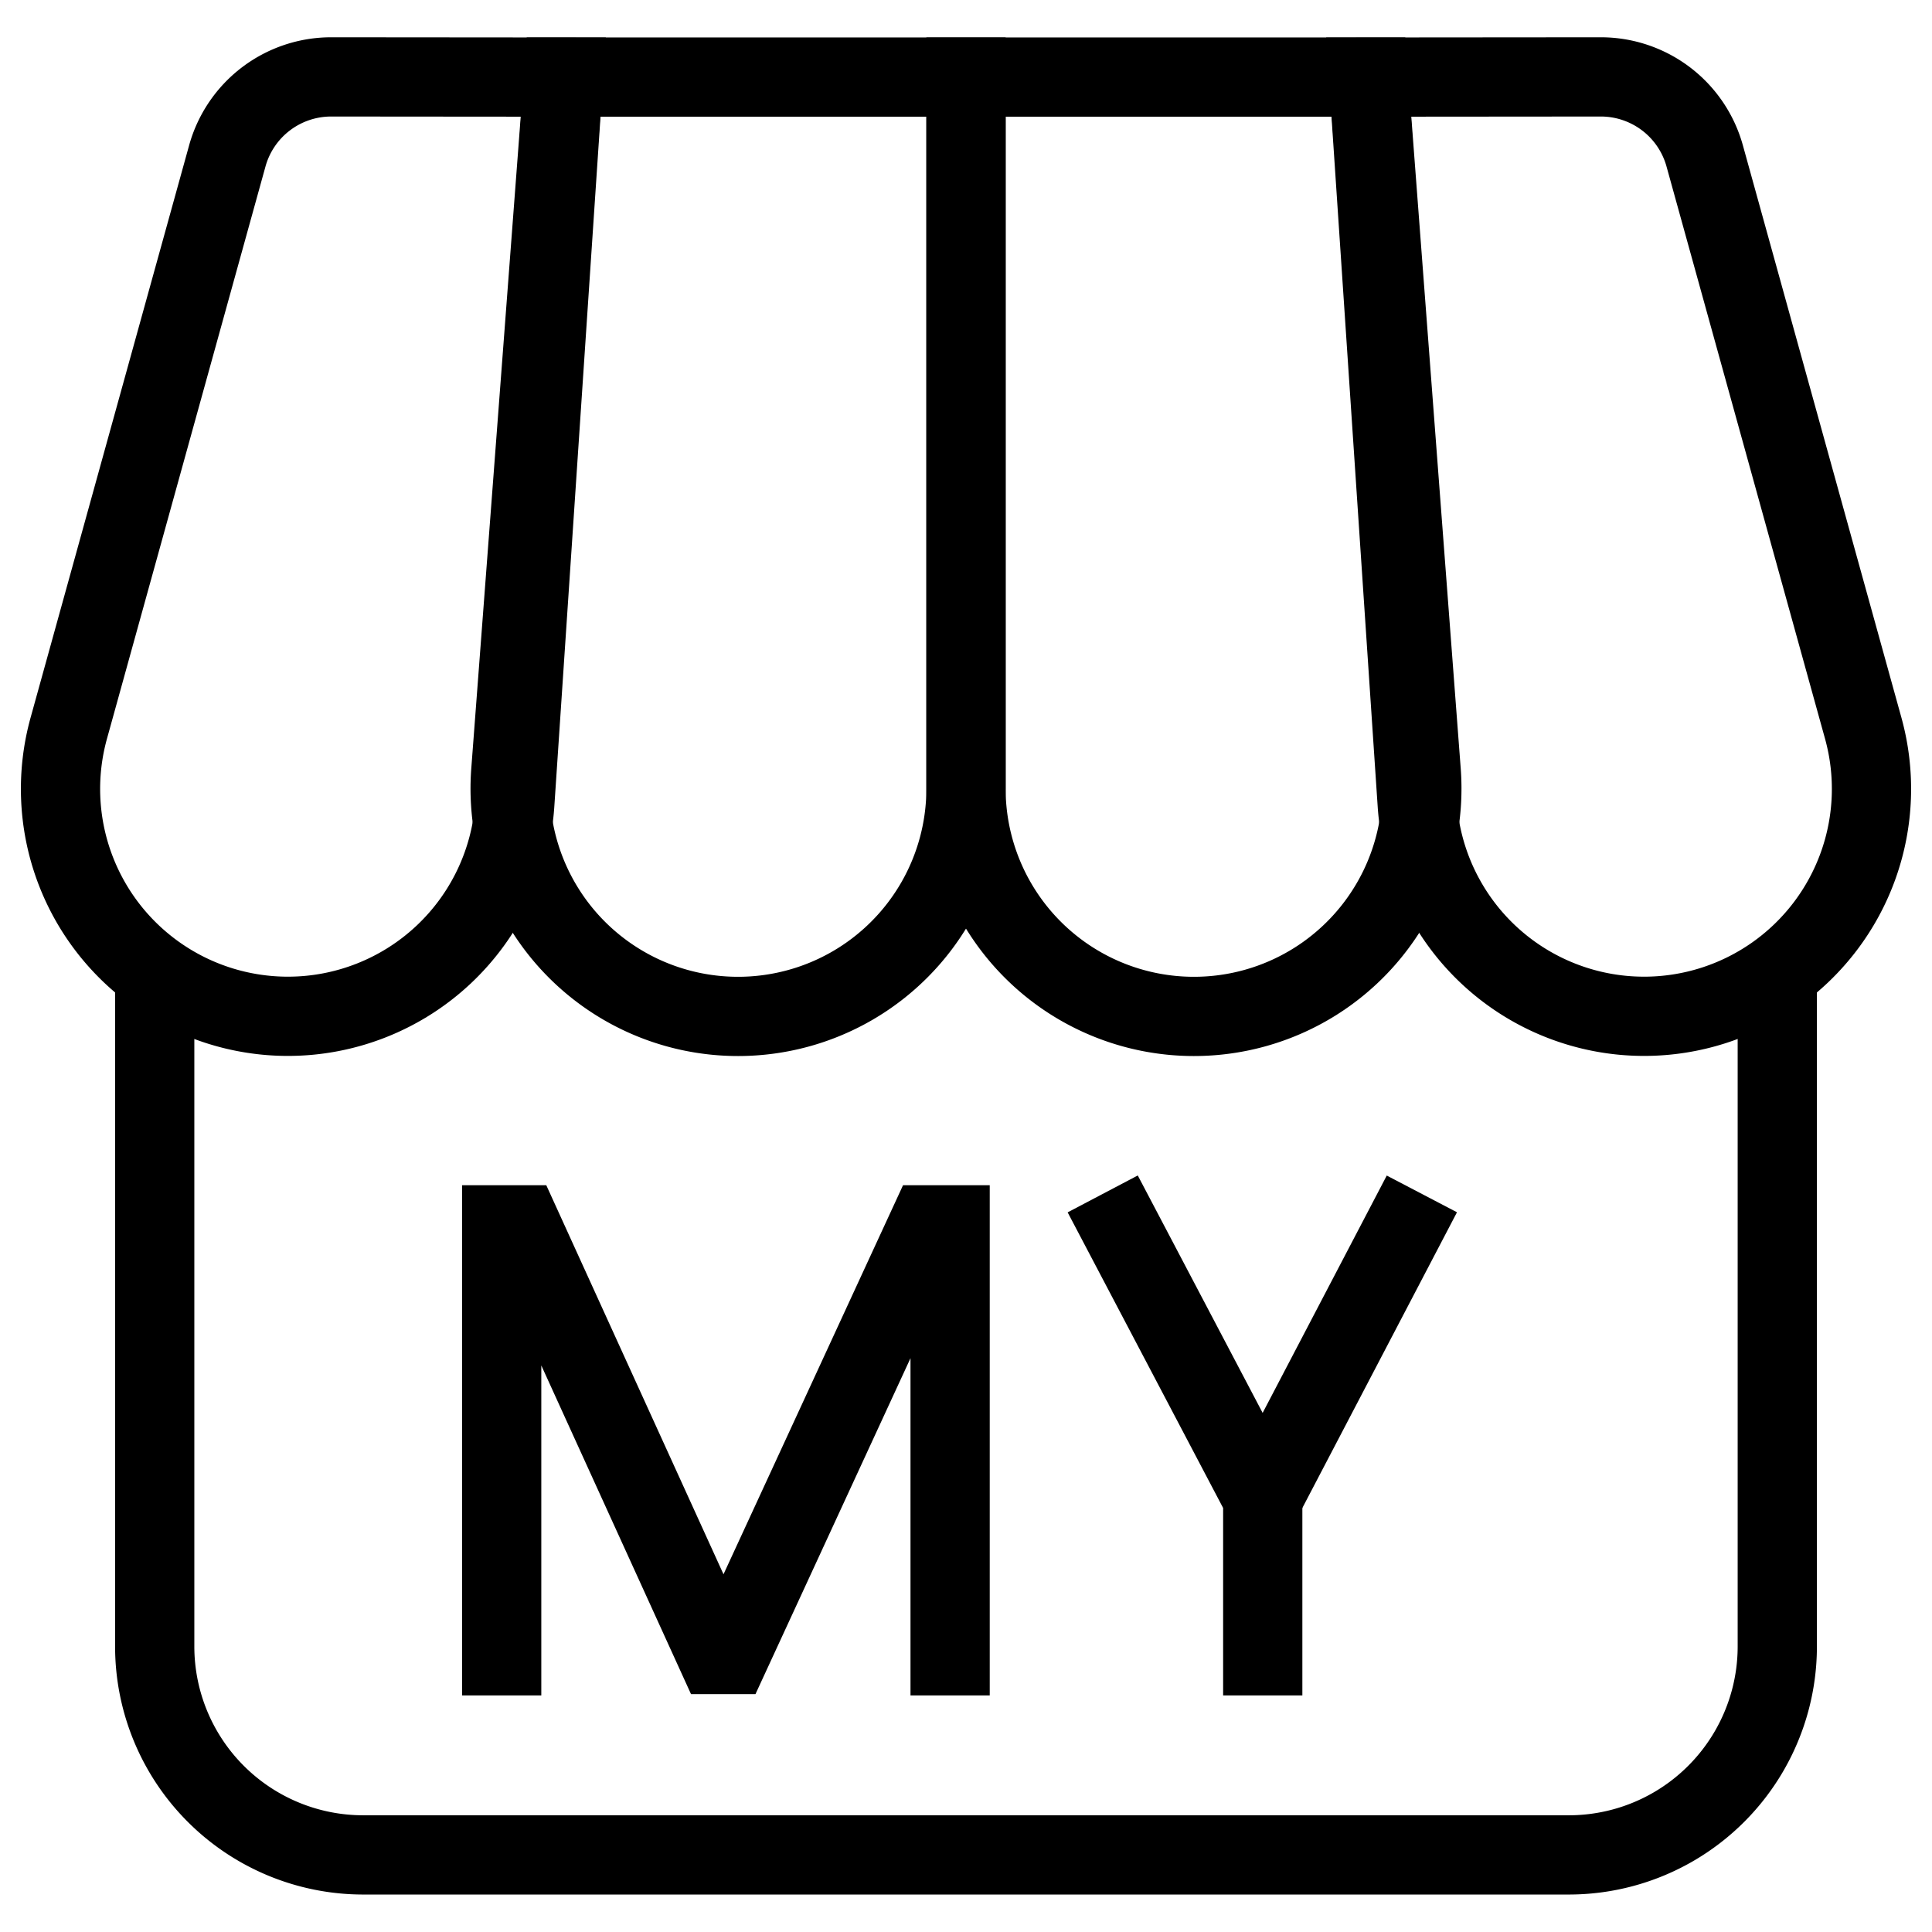
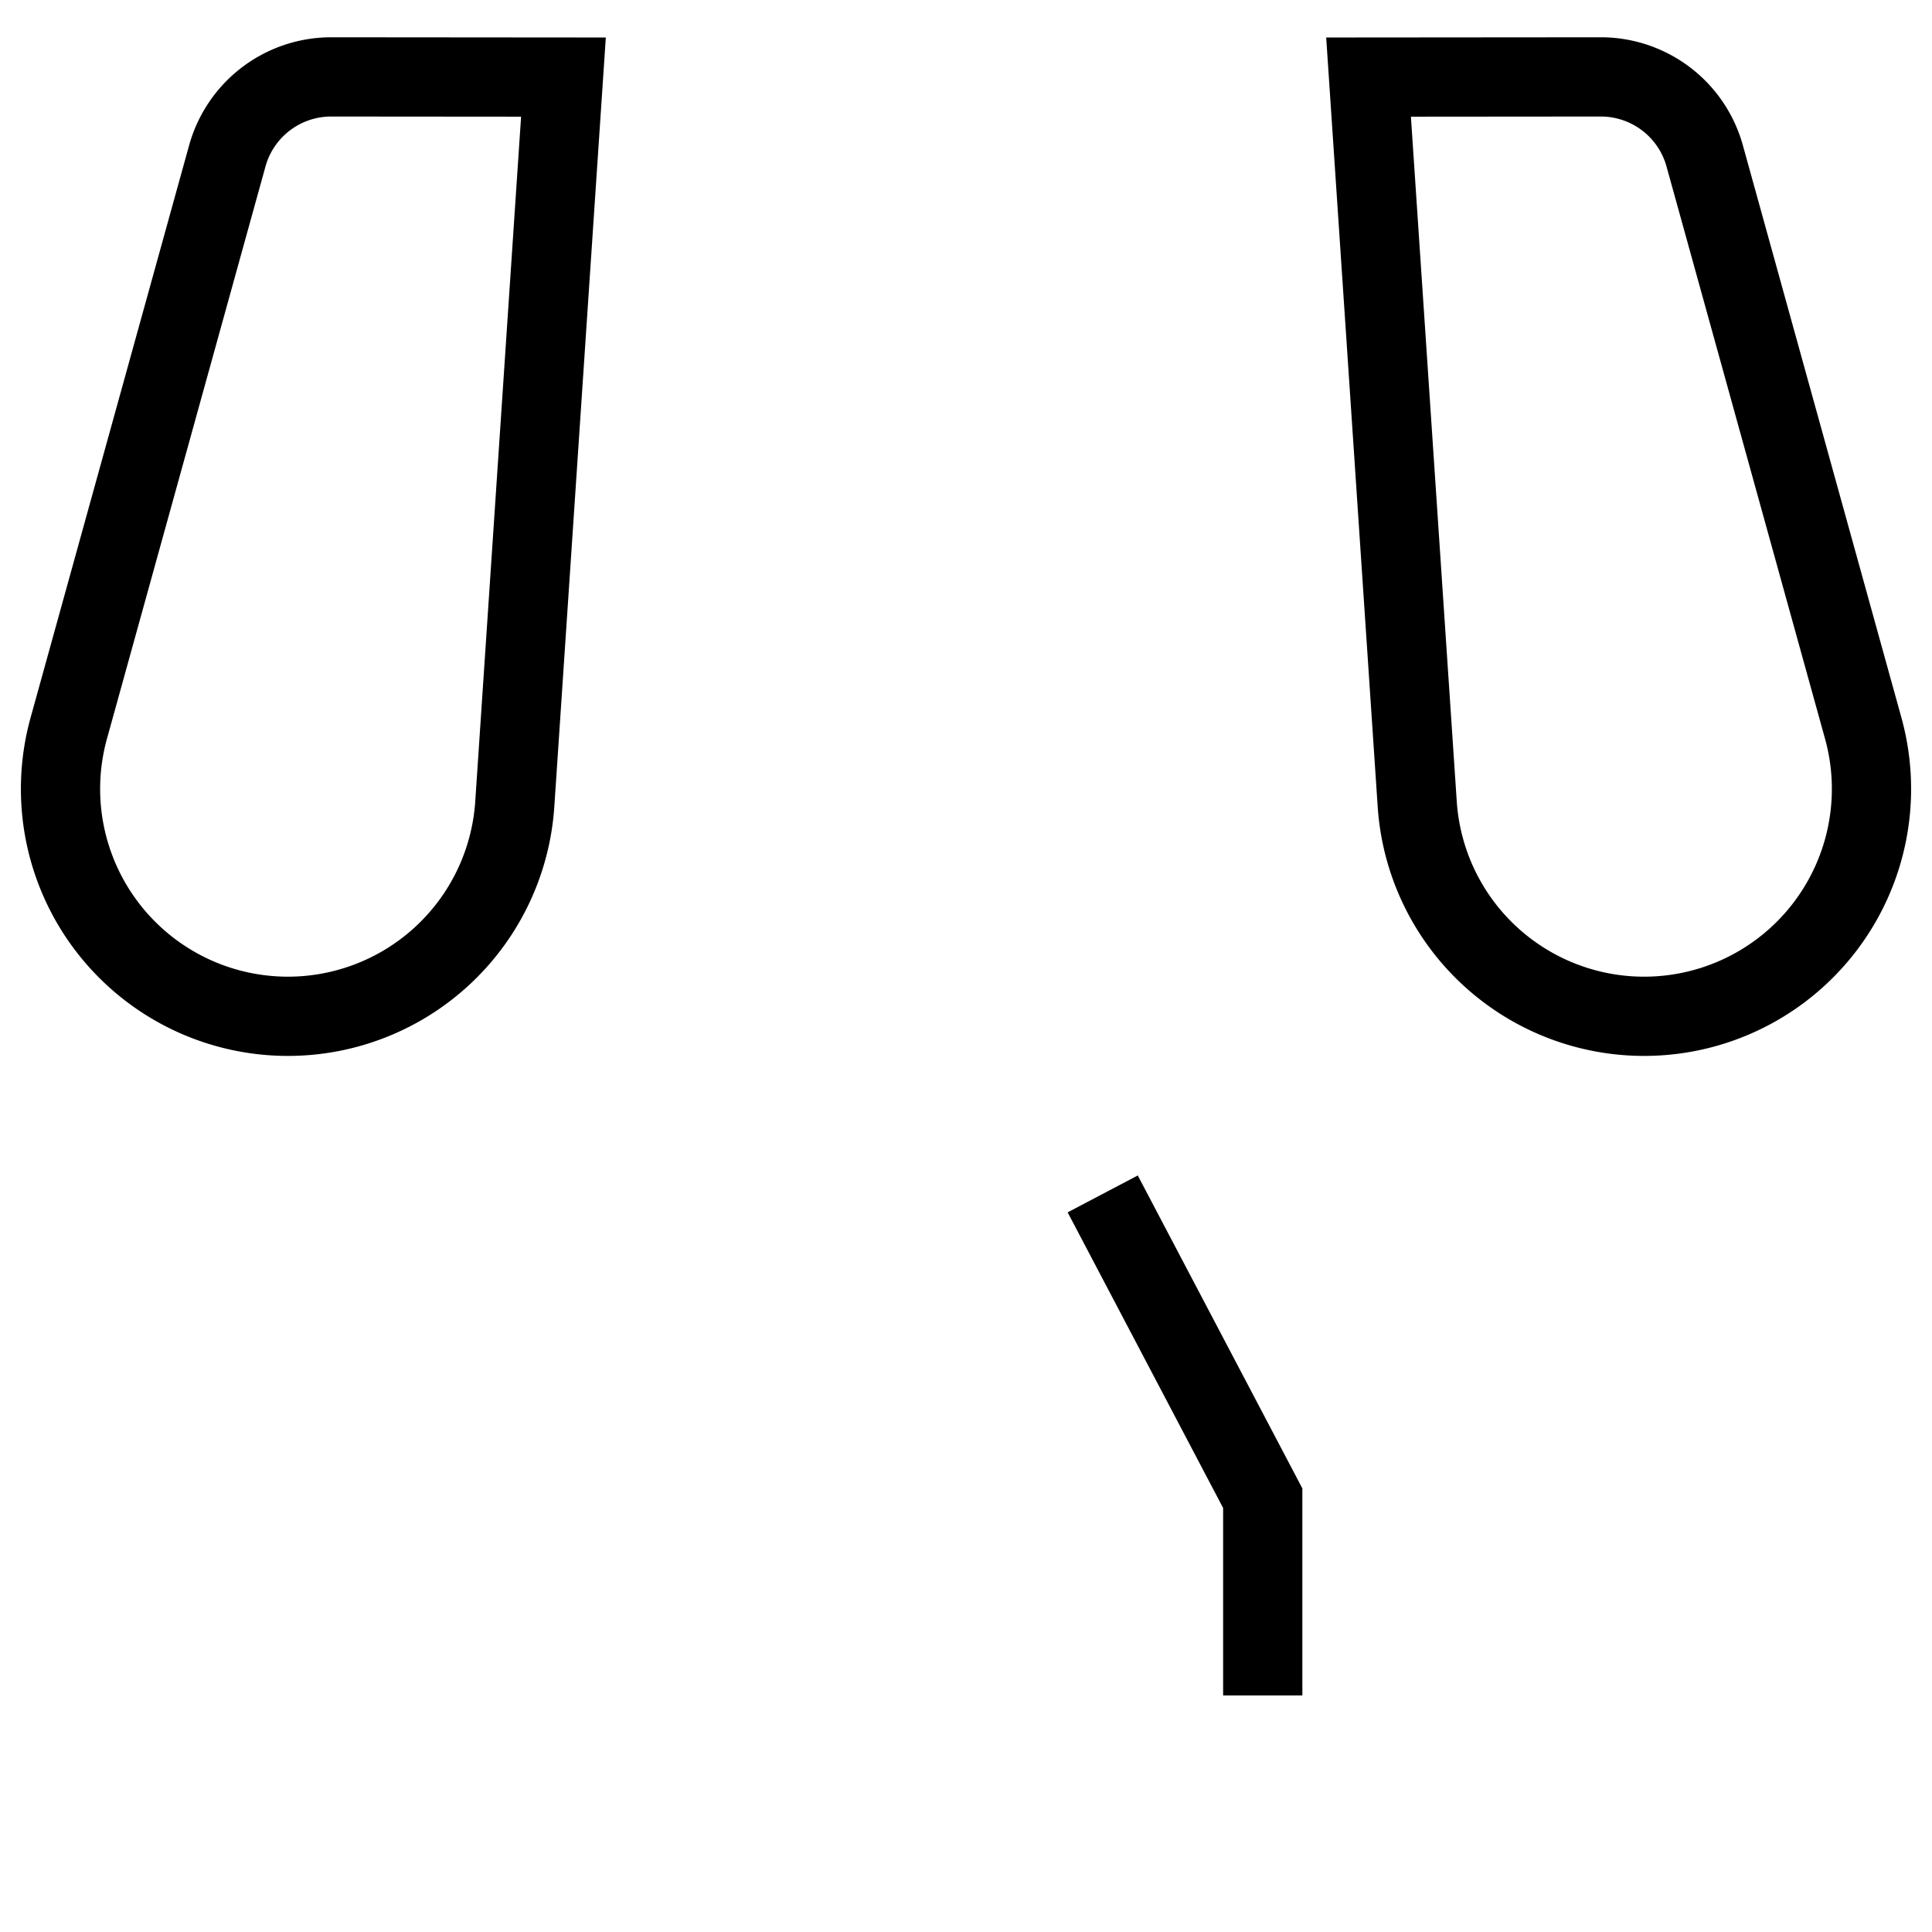
<svg xmlns="http://www.w3.org/2000/svg" id="Layer_1" data-name="Layer 1" viewBox="0 0 512 512">
  <defs>
    <style>.cls-1{fill:none;stroke:#000;stroke-miterlimit:10;stroke-width:21px;}</style>
  </defs>
-   <path class="cls-1" d="M471,256V436.31a55.26,55.26,0,0,1-55.26,55.26H96.24A55.26,55.26,0,0,1,41,436.31V256" />
  <path class="cls-1" d="M149.32,20.43,136.42,213.1A60.26,60.26,0,0,1,76.3,269.33h0A60.26,60.26,0,0,1,18.22,193l42-151.62a28.56,28.56,0,0,1,27.53-21Z" />
-   <path class="cls-1" d="M256,20.43H149.32L135.37,204.36a60.39,60.39,0,0,0,60.23,65h0a60.4,60.4,0,0,0,60.4-60.4Z" />
  <path class="cls-1" d="M362.68,20.43l12.9,192.67a60.26,60.26,0,0,0,60.12,56.23h0A60.26,60.26,0,0,0,493.78,193l-42-151.62a28.56,28.56,0,0,0-27.53-21Z" />
-   <path class="cls-1" d="M256,20.43H362.68l13.95,183.93a60.39,60.39,0,0,1-60.23,65h0a60.4,60.4,0,0,1-60.4-60.4Z" />
-   <polyline class="cls-1" points="132.95 449.3 132.95 324.6 138.02 324.6 189.88 438.46 193.49 438.46 246.03 324.6 251.79 324.6 251.79 449.3" />
  <polyline class="cls-1" points="292.23 316.4 334.64 397.04 334.64 449.3" />
-   <line class="cls-1" x1="376.81" y1="316.4" x2="334.64" y2="397.04" />
</svg>